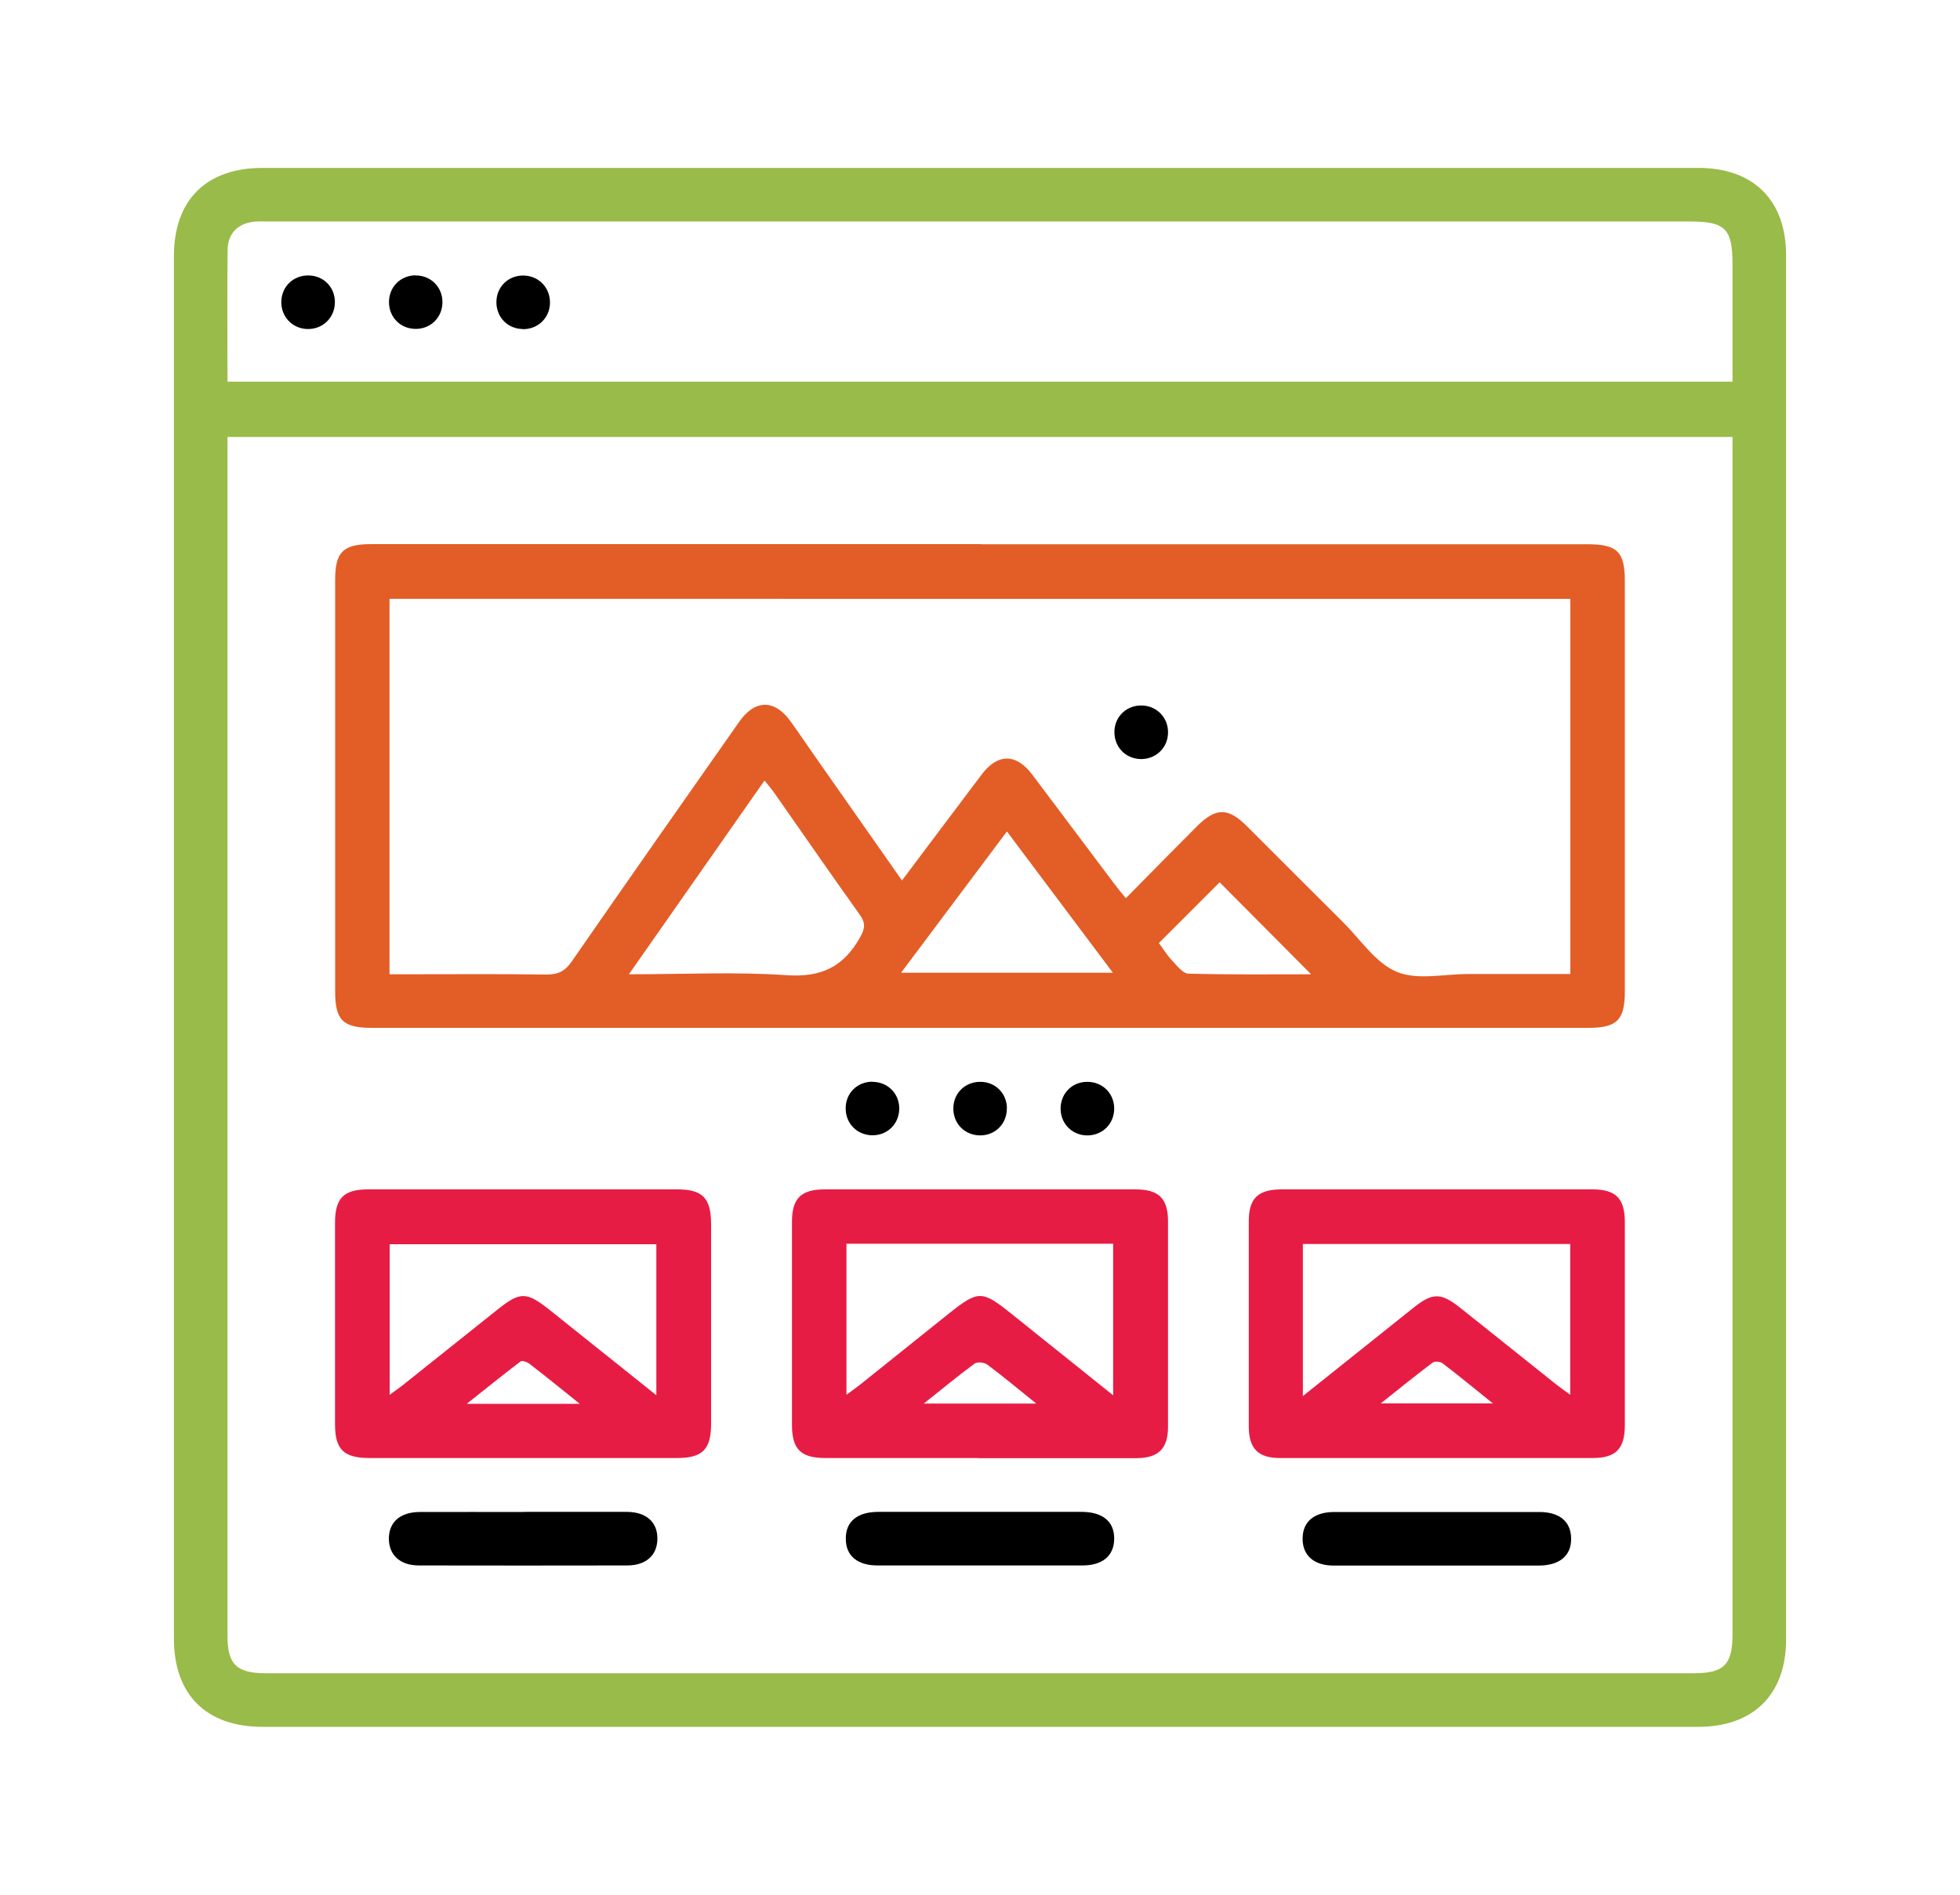
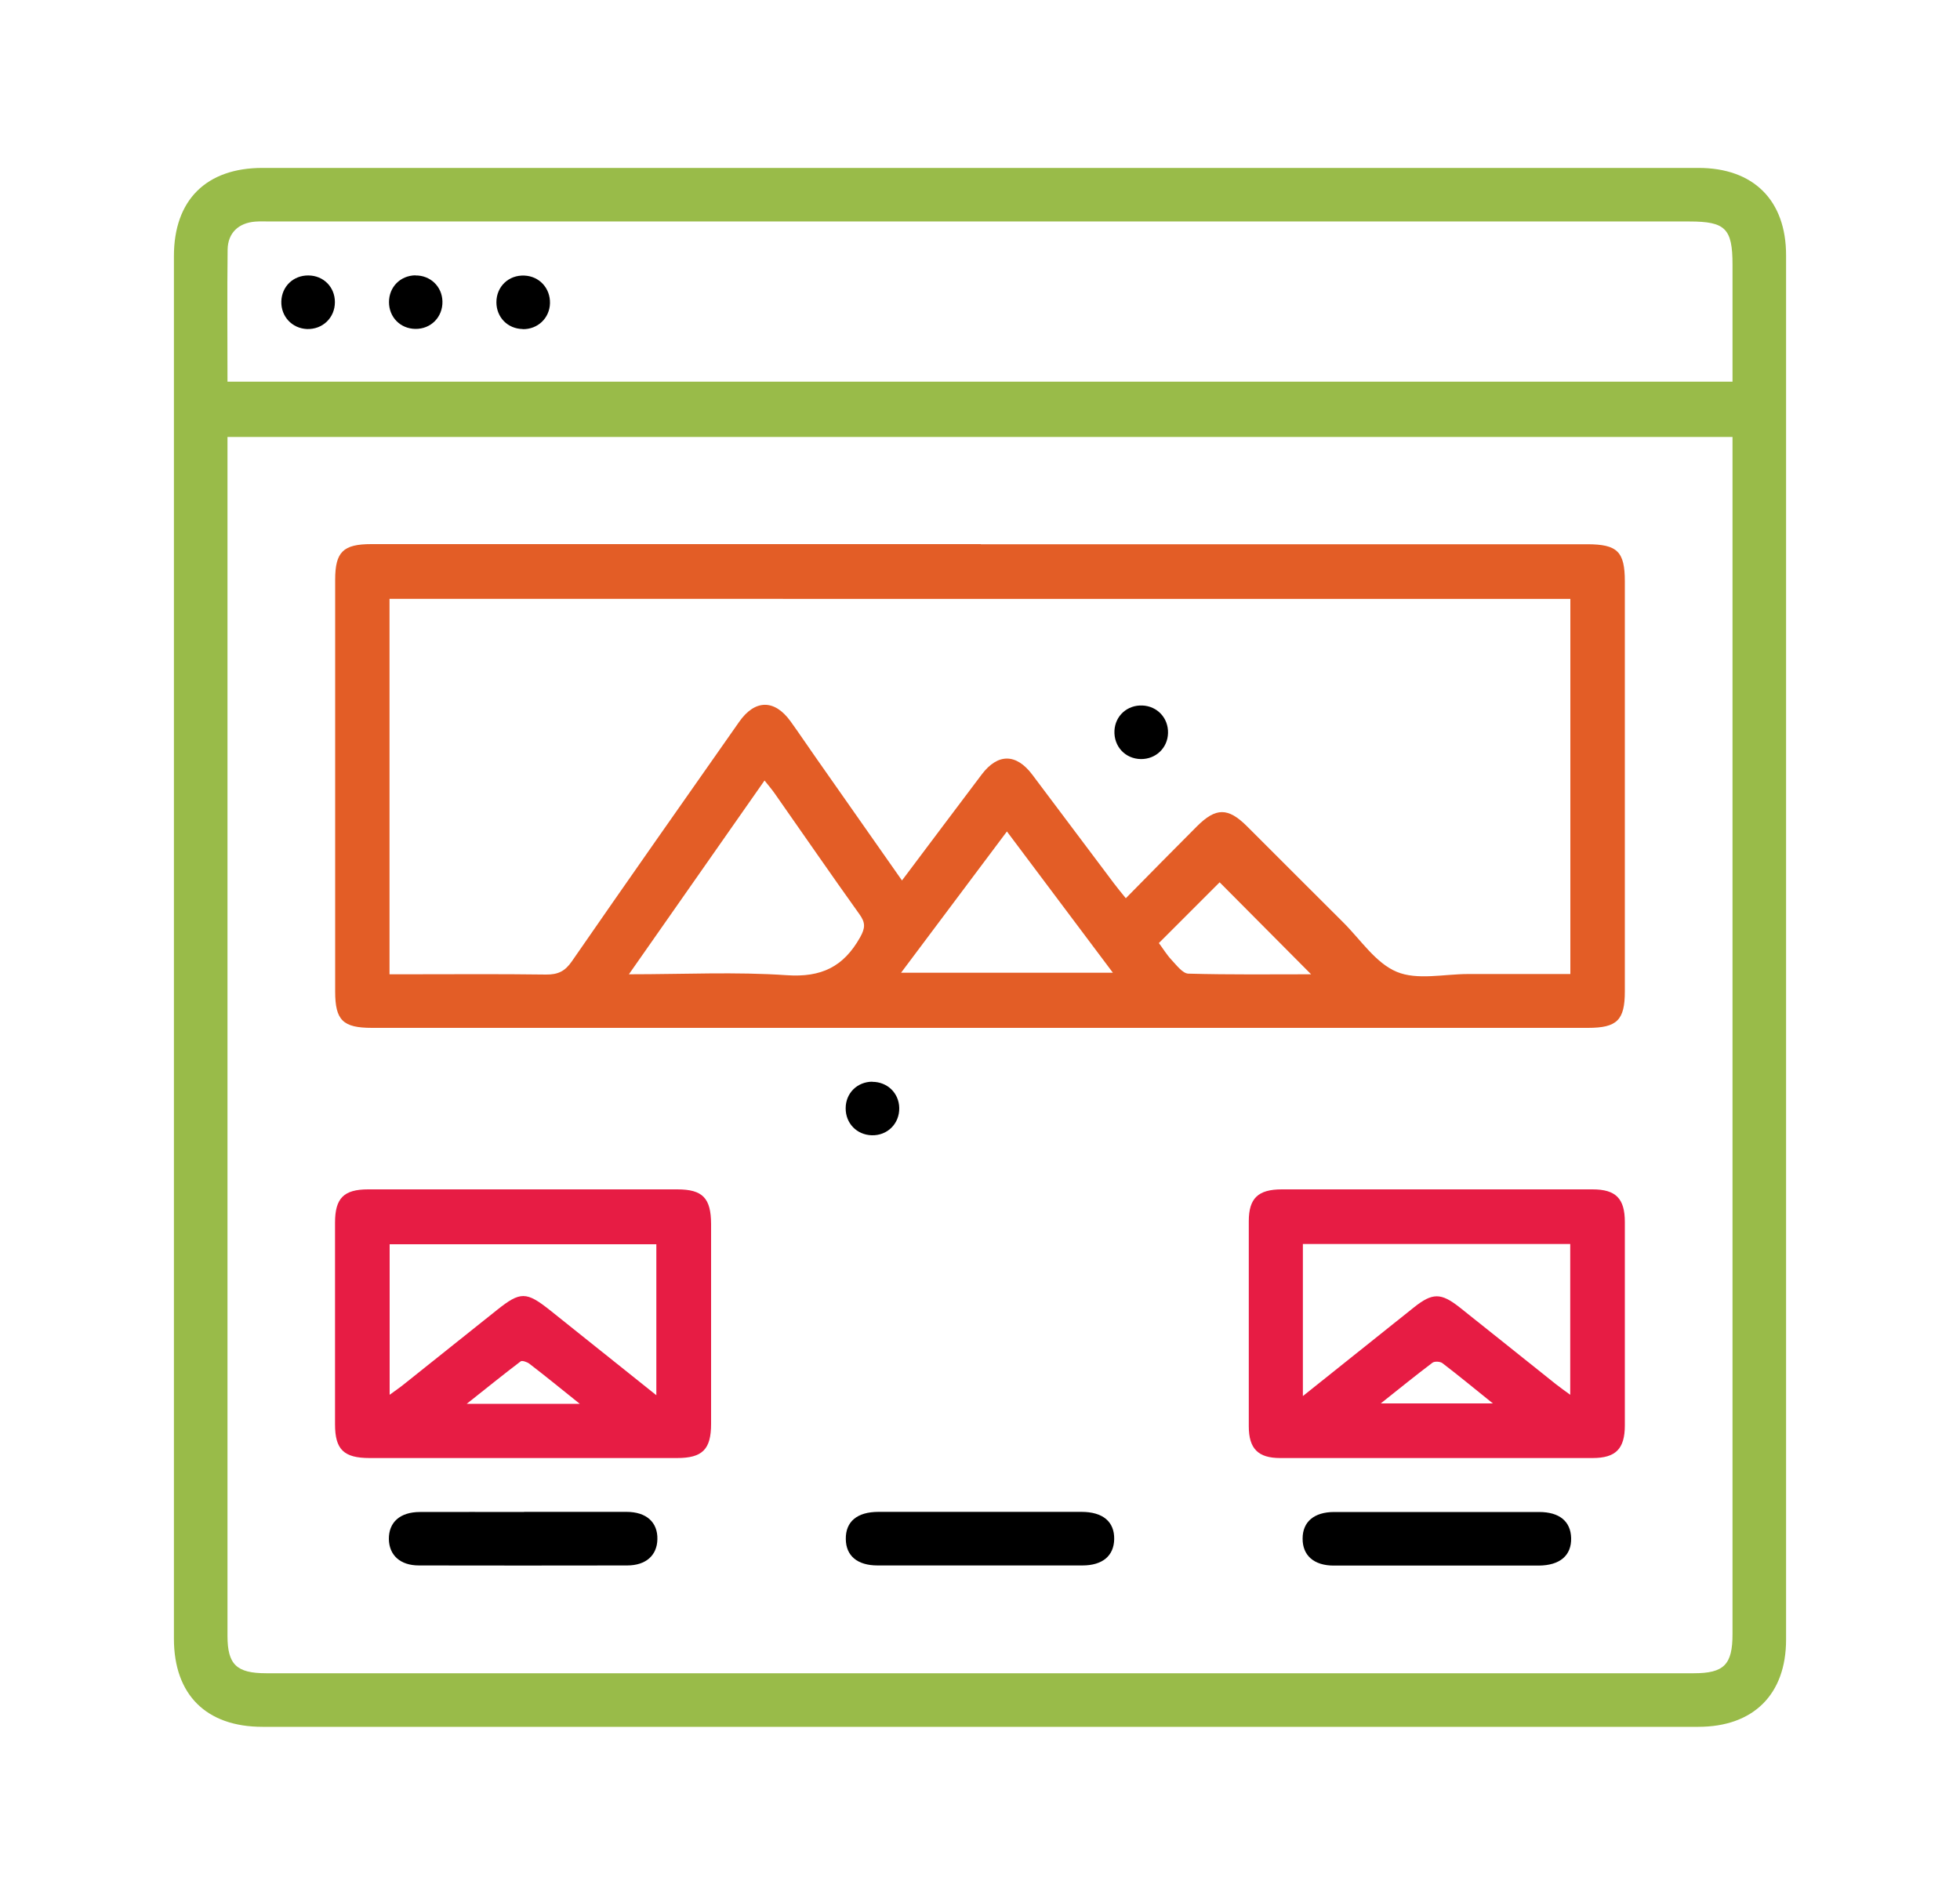
<svg xmlns="http://www.w3.org/2000/svg" viewBox="0 0 150 145" version="1.1">
  <defs>
    <style>
      .cls-1 {
        fill: #99bb49;
      }

      .cls-2 {
        fill: #e35d26;
      }

      .cls-3 {
        fill: #e71c44;
      }
    </style>
  </defs>
  <g>
    <g id="Layer_1">
      <path d="M74.97,132.15c-18.29,0-36.59,0-54.88,0-4.31,0-6.78-2.46-6.78-6.75,0-35.27,0-70.53,0-105.8,0-4.29,2.47-6.75,6.78-6.75,36.63,0,73.26,0,109.89,0,4.22,0,6.71,2.48,6.71,6.69,0,35.31,0,70.62,0,105.93,0,4.2-2.5,6.68-6.72,6.68-18.34,0-36.67,0-55.01,0ZM17.41,33.44v1.24c0,30.17,0,60.34,0,90.51,0,2.19.69,2.86,2.96,2.86,36.42,0,72.84,0,109.26,0,2.31,0,2.96-.66,2.96-2.99,0-30.08,0-60.17,0-90.25v-1.37H17.41ZM17.41,29.21h115.18c0-3.04,0-6,0-8.95,0-2.77-.54-3.31-3.29-3.31-36.2,0-72.41,0-108.61,0-.39,0-.77-.02-1.16.01-1.27.1-2.09.86-2.11,2.14-.04,3.34-.01,6.68-.01,10.11Z" class="cls-1" />
      <path d="M75.06,41.65c15.47,0,30.94,0,46.4,0,2.32,0,2.89.56,2.89,2.85,0,10.46,0,20.91,0,31.37,0,2.2-.6,2.79-2.82,2.79-31.02,0-62.04,0-93.06,0-2.23,0-2.82-.58-2.82-2.79,0-10.5,0-21,0-31.5,0-2.13.61-2.73,2.76-2.73,15.55,0,31.11,0,46.66,0ZM29.81,74.56c.48,0,.9,0,1.31,0,3.56,0,7.11-.03,10.67.02.92.01,1.46-.26,1.98-1.02,4.24-6.13,8.52-12.22,12.8-18.32,1.21-1.73,2.71-1.73,3.93-.04.65.9,1.27,1.83,1.91,2.74,2.18,3.11,4.36,6.21,6.62,9.44,2.09-2.78,4.09-5.45,6.1-8.11,1.23-1.63,2.64-1.62,3.87.01,2.09,2.77,4.16,5.55,6.25,8.32.27.36.56.71.91,1.14,1.88-1.91,3.65-3.71,5.44-5.5,1.45-1.45,2.38-1.45,3.82-.02,2.46,2.45,4.9,4.91,7.37,7.36,1.33,1.32,2.49,3.12,4.1,3.79,1.57.66,3.62.17,5.47.17,2.6,0,5.2,0,7.82,0v-28.71H29.81v28.71ZM48.13,74.56c4.22,0,8.17-.2,12.08.07,2.65.18,4.34-.64,5.61-2.89.41-.73.42-1.13-.05-1.78-2.19-3.06-4.33-6.17-6.49-9.25-.21-.3-.45-.58-.77-.98-3.46,4.94-6.83,9.76-10.38,14.83ZM68.95,74.44h16.22c-2.75-3.67-5.38-7.17-8.11-10.81-2.74,3.65-5.38,7.18-8.1,10.81ZM100.34,74.56c-2.35-2.36-4.69-4.72-7-7.04-1.46,1.46-3.03,3.03-4.65,4.65.3.4.59.88.96,1.28.39.41.85,1.04,1.29,1.06,3.19.09,6.39.05,9.4.05Z" class="cls-2" />
      <path d="M39.99,111.58c-3.9,0-7.8,0-11.7,0-1.98,0-2.65-.65-2.65-2.58,0-5.14,0-10.29,0-15.43,0-1.88.67-2.55,2.54-2.55,7.88,0,15.77,0,23.65,0,1.94,0,2.58.66,2.59,2.64,0,5.1,0,10.2,0,15.3,0,1.96-.66,2.62-2.61,2.62-3.94,0-7.88,0-11.83,0ZM50.23,106.78v-11.56h-20.41v11.52c.45-.33.79-.56,1.11-.82,2.38-1.89,4.75-3.8,7.13-5.69,1.76-1.4,2.22-1.4,4.02.03,2.67,2.13,5.34,4.27,8.16,6.52ZM44.37,107.43c-1.47-1.18-2.65-2.14-3.86-3.07-.17-.13-.55-.26-.66-.18-1.32,1-2.6,2.04-4.13,3.25h8.65Z" class="cls-3" />
-       <path d="M74.87,111.58c-3.9,0-7.8,0-11.7,0-1.88,0-2.56-.67-2.56-2.53,0-5.19,0-10.37,0-15.56,0-1.78.7-2.47,2.5-2.47,7.93,0,15.85,0,23.78,0,1.8,0,2.5.69,2.5,2.47,0,5.23,0,10.46,0,15.69,0,1.69-.73,2.4-2.43,2.41-4.03,0-8.06,0-12.08,0ZM85.19,106.78v-11.6h-20.41v11.56c.45-.34.79-.57,1.11-.83,2.24-1.79,4.48-3.59,6.72-5.38,2.27-1.81,2.54-1.8,4.83.04,2.53,2.03,5.06,4.05,7.74,6.2ZM79.29,107.4c-1.4-1.13-2.54-2.08-3.73-2.97-.23-.17-.76-.23-.97-.08-1.25.92-2.44,1.91-3.89,3.06h8.59Z" class="cls-3" />
      <path d="M110.05,91.02c3.94,0,7.88,0,11.83,0,1.78,0,2.47.7,2.47,2.5,0,5.19,0,10.37,0,15.56,0,1.8-.7,2.5-2.47,2.5-7.97,0-15.94,0-23.91,0-1.69,0-2.4-.72-2.4-2.43,0-5.23,0-10.46,0-15.69,0-1.76.71-2.44,2.53-2.44,3.98,0,7.97,0,11.95,0ZM99.72,106.83c2.96-2.36,5.72-4.57,8.49-6.78,1.42-1.13,2.07-1.13,3.51.01,2.45,1.94,4.88,3.9,7.33,5.85.34.27.69.51,1.12.83v-11.54h-20.46v11.63ZM114.25,107.4c-1.43-1.15-2.63-2.14-3.86-3.08-.17-.13-.6-.16-.77-.03-1.26.95-2.49,1.95-3.95,3.11h8.58Z" class="cls-3" />
      <path d="M40.11,115.7c2.61,0,5.23,0,7.84,0,1.51,0,2.39.79,2.36,2.09-.02,1.24-.88,2.01-2.31,2.01-5.31.01-10.63.01-15.94,0-1.43,0-2.28-.78-2.3-2.02-.01-1.29.86-2.07,2.38-2.07,2.66-.01,5.31,0,7.97,0Z" />
      <path d="M75.06,115.7c2.57,0,5.14,0,7.71,0,1.63,0,2.52.75,2.5,2.08-.02,1.28-.89,2.02-2.43,2.02-5.23,0-10.45,0-15.68,0-1.55,0-2.42-.74-2.43-2.02-.02-1.33.86-2.08,2.5-2.08,2.61,0,5.23,0,7.84,0Z" />
      <path d="M110.04,119.81c-2.66,0-5.31,0-7.97,0-1.52,0-2.39-.78-2.38-2.07,0-1.28.88-2.03,2.42-2.03,5.23,0,10.45,0,15.68,0,1.56,0,2.42.72,2.45,2,.03,1.33-.86,2.09-2.48,2.1-2.57,0-5.14,0-7.71,0Z" />
      <path d="M66.76,82.79c1.15,0,2.04.86,2.06,2,.02,1.2-.9,2.12-2.1,2.09-1.15-.03-2.01-.92-2-2.07,0-1.15.88-2.02,2.03-2.03Z" />
-       <path d="M77.05,84.86c0,1.15-.89,2.03-2.03,2.03-1.2,0-2.1-.93-2.06-2.13.04-1.15.94-1.99,2.1-1.97,1.15.02,2.01.91,2,2.06Z" />
-       <path d="M85.27,84.8c.02,1.15-.84,2.05-1.98,2.09-1.15.04-2.07-.81-2.12-1.95-.05-1.21.84-2.15,2.04-2.15,1.15,0,2.04.86,2.06,2.01Z" />
      <path d="M23.61,21.08c1.15.01,2.02.89,2.02,2.04,0,1.2-.94,2.1-2.14,2.06-1.14-.05-1.99-.96-1.96-2.11.03-1.15.92-2,2.07-1.99Z" />
      <path d="M31.78,21.08c1.15-.02,2.05.84,2.08,1.98.03,1.2-.88,2.13-2.08,2.11-1.15-.02-2.01-.9-2.01-2.05,0-1.15.86-2.03,2.02-2.05Z" />
      <path d="M40,25.18c-1.15-.02-2.01-.9-2.01-2.05,0-1.2.94-2.1,2.15-2.04,1.14.05,1.98.97,1.95,2.12-.03,1.14-.94,2-2.09,1.98Z" />
      <path d="M89.39,56.1c-.03,1.14-.93,2-2.08,1.99-1.2-.02-2.08-.97-2.02-2.18.06-1.14.99-1.97,2.14-1.92,1.14.05,1.99.96,1.96,2.11Z" />
    </g>
  </g>
</svg>